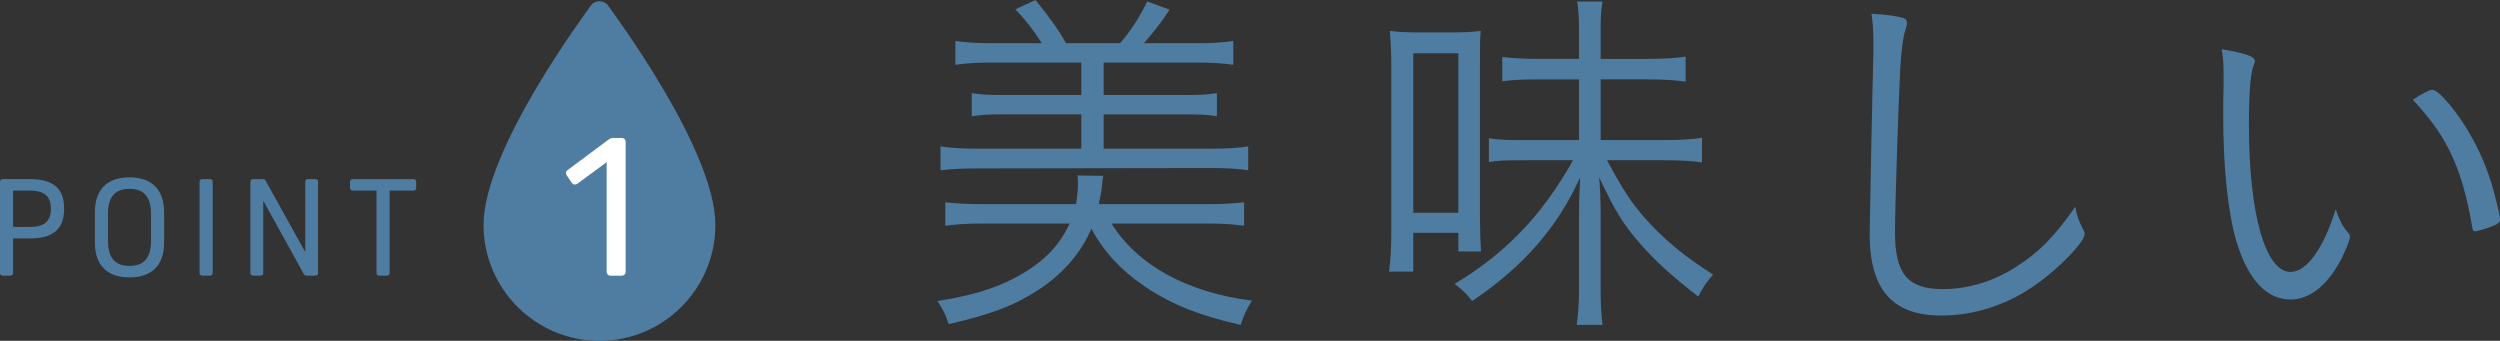
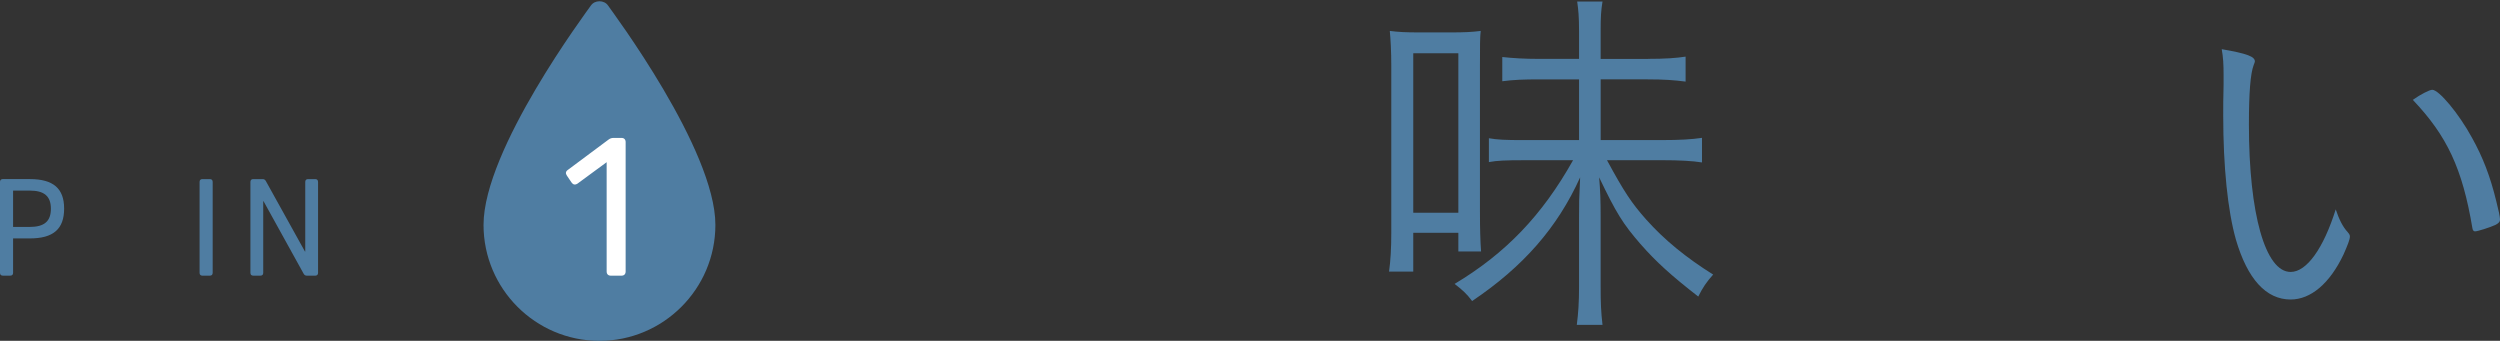
<svg xmlns="http://www.w3.org/2000/svg" id="_レイヤー_2" data-name="レイヤー 2" viewBox="0 0 150.314 20.492">
  <rect x="0" y="0" width="150.314" height="20.492" fill="#333333" stroke="none" />
  <defs>
    <style>
      .cls-1 {
        fill: #fff;
      }

      .cls-2 {
        fill: #4f7da2;
      }
    </style>
  </defs>
  <g id="Text">
    <g>
      <g>
-         <path class="cls-2" d="M66.828,13.44c1.568,2.509,4.547,4.144,8.444,4.637-.336.538-.515.941-.672,1.456-2.509-.56-4.211-1.254-5.802-2.33-1.411-.963-2.441-2.083-3.181-3.45-.627,1.479-1.747,2.755-3.248,3.719-1.434.918-2.8,1.434-5.331,2.016-.156-.515-.313-.851-.672-1.389,2.464-.381,4.1-.963,5.556-1.926,1.164-.784,1.837-1.568,2.396-2.733h-5.286c-.874,0-1.568.045-2.195.134v-1.411c.627.067,1.231.112,2.15.112h5.712c.067-.47.112-.829.112-1.21,0-.179,0-.269-.022-.515l1.545.022c-.045.202-.045.269-.067.515-.044.448-.089.65-.201,1.187h6.586c.918,0,1.567-.045,2.15-.112v1.411c-.65-.089-1.3-.134-2.218-.134h-5.757ZM62.64,2.598c-.583-.896-.986-1.411-1.591-2.038l1.21-.56c.851,1.053,1.344,1.725,1.837,2.598h3.248c.627-.717,1.164-1.546,1.635-2.509l1.344.493c-.492.761-.94,1.322-1.545,2.016h3.225c.919,0,1.568-.045,2.15-.135v1.434c-.56-.089-1.276-.134-2.15-.134h-5.645v1.949h4.973c.852,0,1.255-.022,1.837-.112v1.389c-.56-.09-.963-.112-1.837-.112h-4.973v2.061h6.541c.94,0,1.568-.045,2.15-.134v1.434c-.582-.09-1.276-.135-2.15-.135l-14.224.022c-.852,0-1.523.045-2.128.112v-1.434c.627.09,1.209.134,2.128.134h6.339v-2.061h-4.727c-.873,0-1.299.022-1.859.112v-1.389c.561.089.986.112,1.859.112h4.727v-1.949h-5.421c-.873,0-1.523.045-2.15.134v-1.434c.627.09,1.255.135,2.15.135h3.047Z" />
        <path class="cls-2" d="M83.517,16.33c.09-.627.135-1.411.135-2.33V3.942c0-.851-.045-1.635-.09-2.083.516.067.964.09,1.77.09h1.904c.807,0,1.276-.022,1.792-.09-.045.381-.045.896-.045,2.016v8.87c0,.986.022,1.77.067,2.374h-1.366v-1.12h-2.711v2.33h-1.456ZM84.973,12.79h2.711V3.203h-2.711v9.587ZM99.085,3.539c1.03,0,1.68-.045,2.263-.134v1.501c-.694-.09-1.322-.134-2.285-.134h-2.822v3.651h3.651c1.142,0,1.837-.045,2.441-.134v1.478c-.561-.09-1.321-.135-2.419-.135h-3.293c1.03,1.904,1.479,2.576,2.352,3.562,1.098,1.232,2.42,2.307,4.032,3.315-.403.448-.627.784-.896,1.322-1.613-1.254-2.531-2.083-3.473-3.158-1.053-1.209-1.456-1.859-2.486-4.01.067.784.09,1.411.09,2.352v4.234c0,.941.022,1.523.112,2.285h-1.546c.09-.694.135-1.366.135-2.285v-4.211c0-.851,0-1.053.066-2.374-1.366,3.024-3.427,5.376-6.496,7.437-.313-.426-.582-.672-1.053-1.03,3.069-1.837,5.265-4.122,7.123-7.437h-3.023c-1.008,0-1.568.022-2.038.112v-1.434c.492.09,1.008.112,2.061.112h3.36v-3.651h-2.42c-.851,0-1.523.022-2.195.112v-1.456c.628.067,1.322.112,2.195.112h2.42v-1.702c0-.851-.045-1.277-.112-1.747h1.523c-.09.538-.112.941-.112,1.725v1.725h2.845Z" />
-         <path class="cls-2" d="M114.228,1.03c.336.067.426.135.426.358,0,.112-.022.179-.067.336-.157.448-.269,1.232-.336,2.442-.112,2.128-.313,8.31-.313,9.811,0,2.486.762,3.405,2.867,3.405,1.522,0,3.023-.448,4.39-1.322,1.39-.874,2.353-1.859,3.584-3.629.09.538.18.784.471,1.366.067.134.09.179.09.269,0,.47-1.479,2.016-2.867,3.002-1.747,1.254-3.741,1.904-5.757,1.904-2.935,0-4.301-1.568-4.301-4.906,0-.56.179-9.498.224-10.842v-.65c0-.717-.022-1.03-.111-1.747.717.045,1.321.112,1.702.201Z" />
        <path class="cls-2" d="M135.575,3.696q0,.045-.066.201c-.202.515-.292,1.68-.292,3.606,0,5.354.986,8.848,2.509,8.848.964,0,1.972-1.411,2.711-3.763.201.605.426,1.053.717,1.366.112.135.134.179.134.269,0,.179-.134.515-.381,1.075-.828,1.747-1.971,2.71-3.181,2.71-1.478,0-2.598-1.232-3.292-3.606-.493-1.747-.762-4.39-.762-7.459,0-.47,0-1.097.022-1.859v-.56c0-.65-.022-1.075-.112-1.568,1.546.269,1.993.448,1.993.739ZM146.238,5.398c.402,0,1.59,1.411,2.396,2.89.649,1.165,1.098,2.33,1.456,3.808.134.515.224.941.224,1.098,0,.134-.067.224-.291.336-.291.135-1.053.381-1.21.381-.089,0-.134-.067-.156-.179-.604-3.606-1.523-5.555-3.584-7.728.471-.336,1.008-.605,1.165-.605Z" />
      </g>
      <g>
        <path class="cls-2" d="M1.793,10.768c1.407,0,2.063.56,2.063,1.775,0,1.233-.656,1.792-2.063,1.792H.787v2.072c0,.105-.062.166-.166.166H.166c-.104,0-.166-.061-.166-.166v-5.473c0-.105.062-.166.166-.166h1.627ZM1.784,13.645c.883,0,1.276-.341,1.276-1.093s-.394-1.093-1.276-1.093h-.997v2.186h.997Z" />
-         <path class="cls-2" d="M5.705,12.762c0-1.364.734-2.098,2.081-2.098s2.081.734,2.081,2.098v1.819c0,1.364-.734,2.098-2.081,2.098s-2.081-.734-2.081-2.098v-1.819ZM6.492,14.484c0,1.014.42,1.504,1.294,1.504.875,0,1.294-.49,1.294-1.504v-1.626c0-1.014-.419-1.504-1.294-1.504-.874,0-1.294.49-1.294,1.504v1.626Z" />
        <path class="cls-2" d="M12.787,16.408c0,.105-.062.166-.166.166h-.455c-.104,0-.166-.061-.166-.166v-5.473c0-.105.062-.166.166-.166h.455c.104,0,.166.061.166.166v5.473Z" />
        <path class="cls-2" d="M19.123,16.408c0,.105-.061.166-.166.166h-.507c-.087,0-.148-.035-.192-.114l-2.413-4.363h-.018v4.311c0,.105-.062.166-.166.166h-.438c-.104,0-.166-.061-.166-.166v-5.473c0-.105.062-.166.166-.166h.568c.088,0,.149.035.192.114l2.353,4.24h.018v-4.188c0-.105.061-.166.166-.166h.437c.105,0,.166.061.166.166v5.473Z" />
-         <path class="cls-2" d="M23.425,16.408c0,.105-.061.166-.166.166h-.454c-.105,0-.166-.061-.166-.166v-4.949h-1.426c-.104,0-.166-.061-.166-.166v-.358c0-.105.062-.166.166-.166h3.646c.104,0,.166.061.166.166v.358c0,.105-.062.166-.166.166h-1.435v4.949Z" />
      </g>
    </g>
    <path class="cls-2" d="M35.527.332c-.264.387-6.454,8.653-6.454,13.191,0,3.843,3.126,6.97,6.97,6.97,3.843,0,6.97-3.126,6.97-6.97,0-4.539-6.191-12.804-6.454-13.191-.116-.17-.316-.256-.515-.256s-.399.085-.515.256Z" />
    <path class="cls-1" d="M37.617,16.323c0,.159-.093.252-.252.252h-.637c-.16,0-.253-.093-.253-.252v-6.571l-1.752,1.288c-.146.093-.266.066-.358-.066l-.279-.412c-.093-.133-.079-.252.054-.345l2.442-1.819c.106-.08.199-.106.318-.106h.465c.159,0,.252.093.252.252v7.779Z" />
  </g>
</svg>